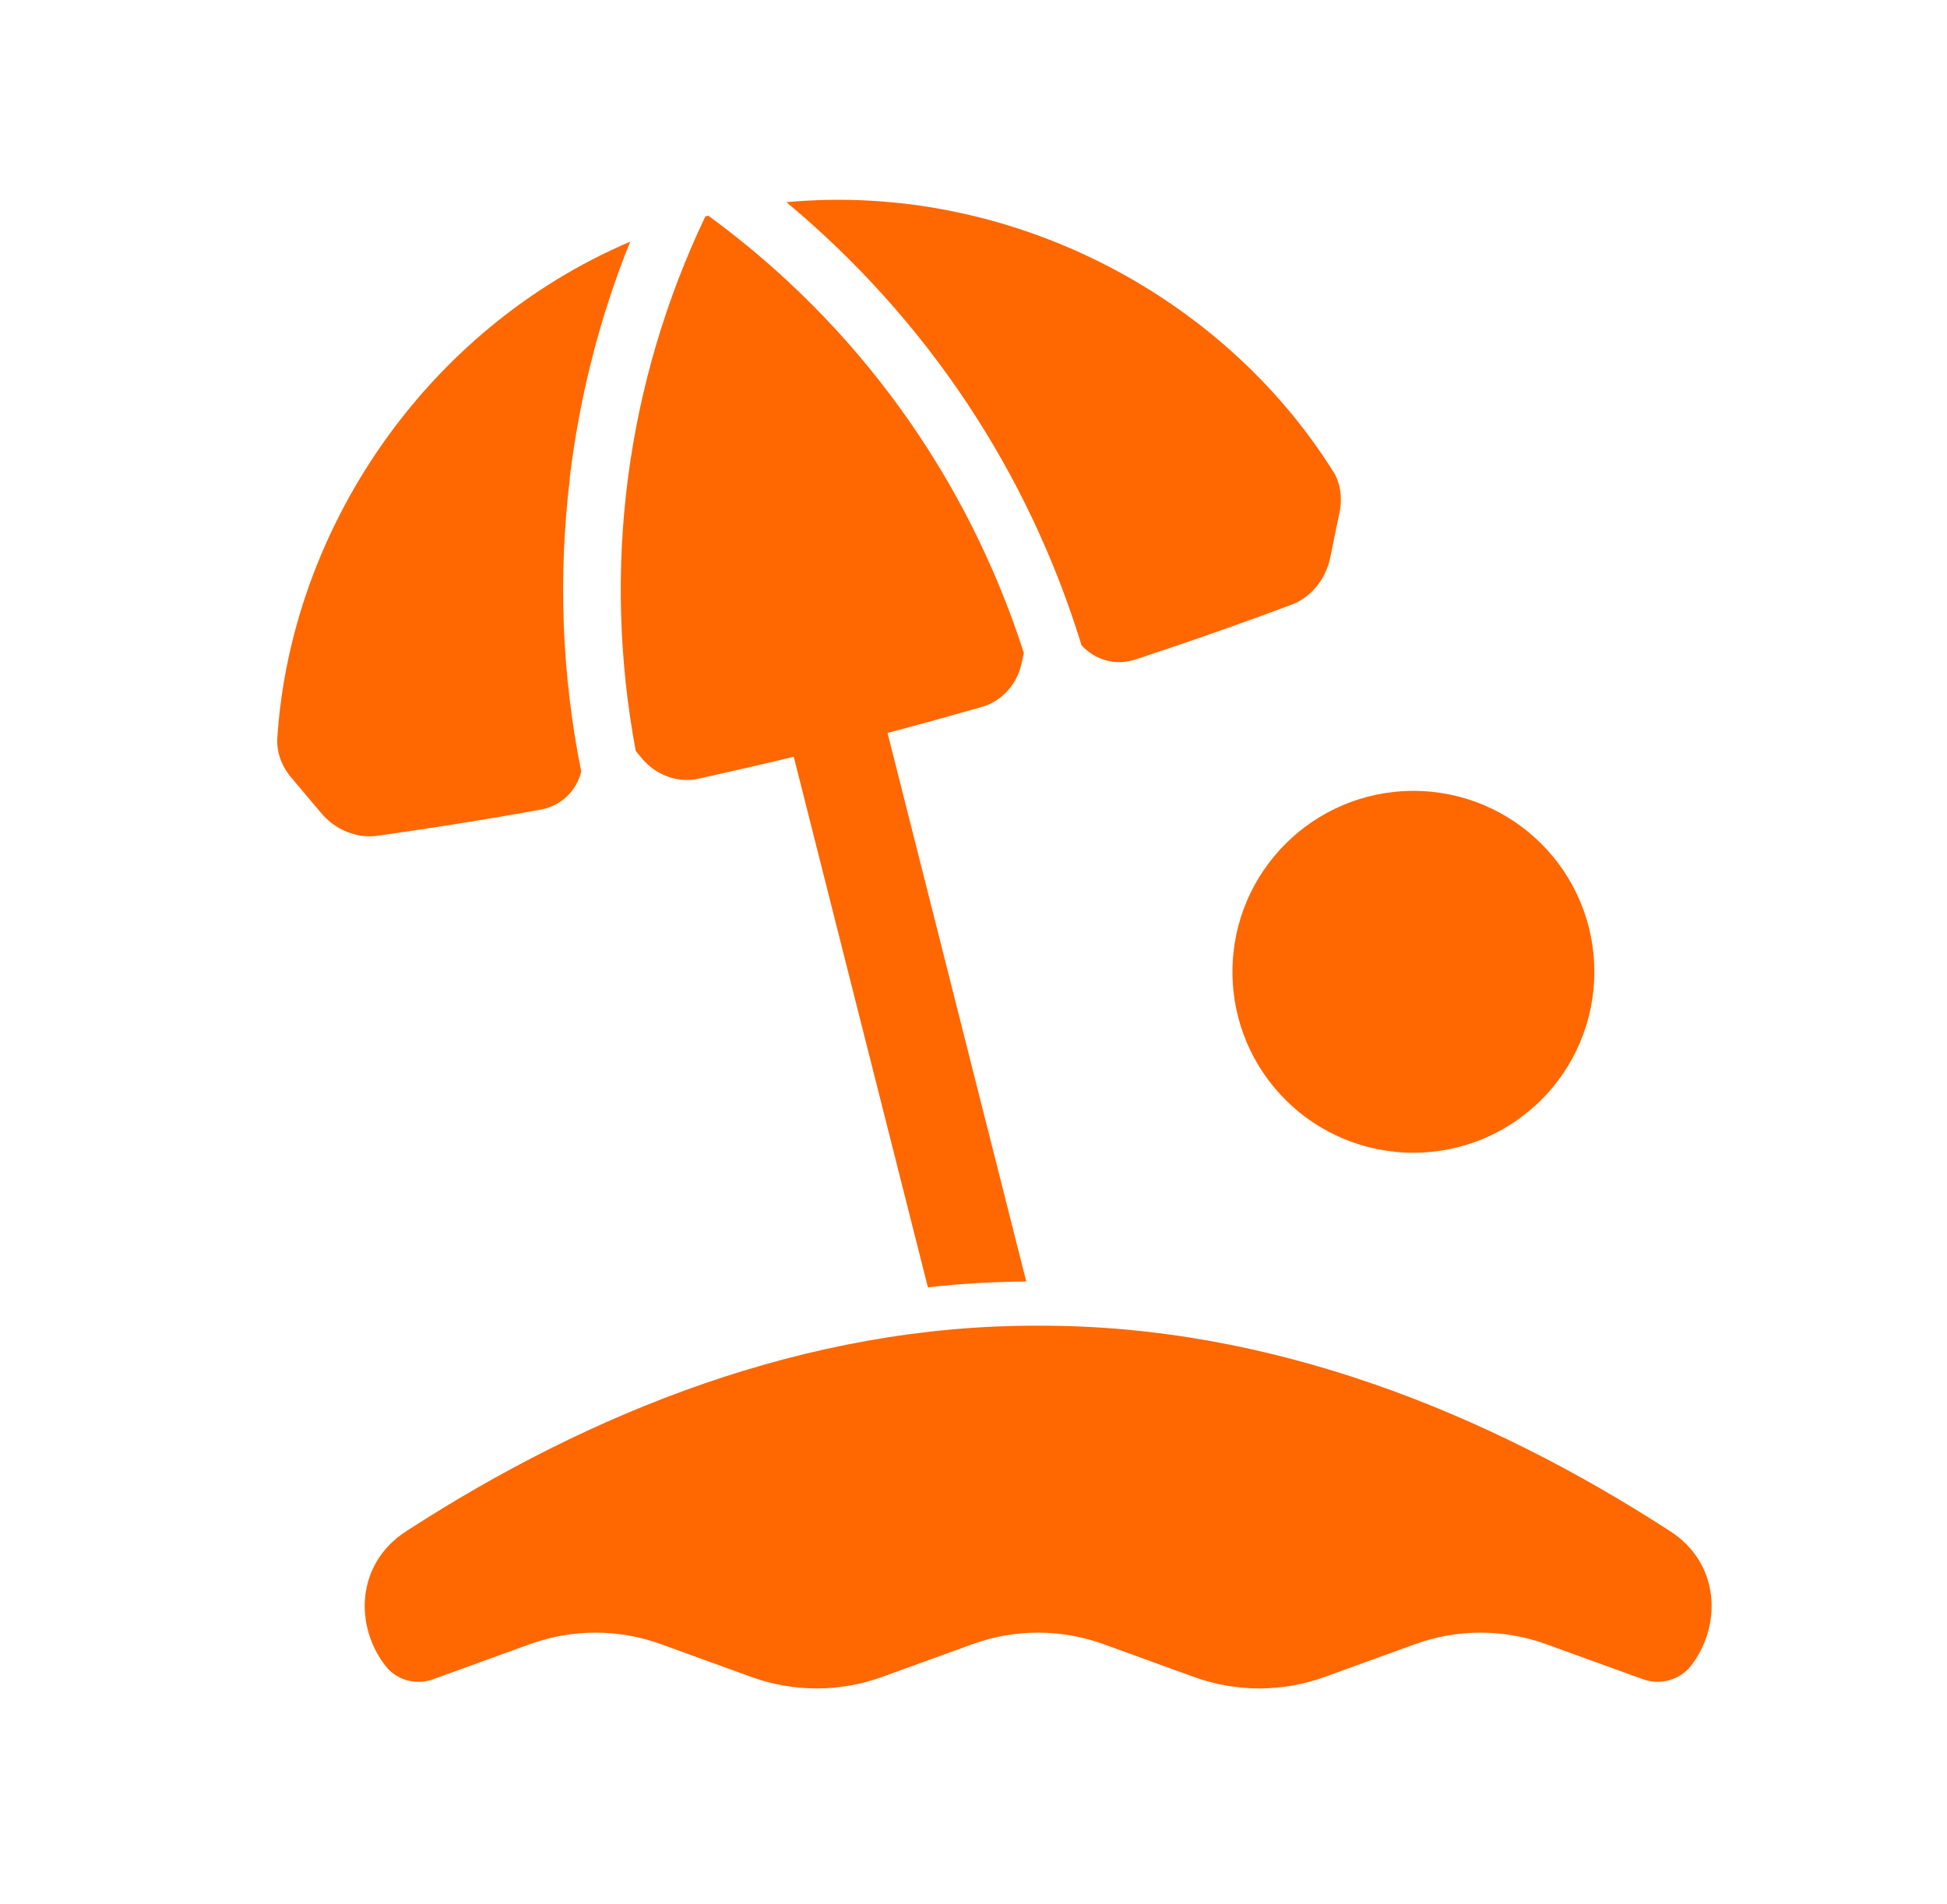
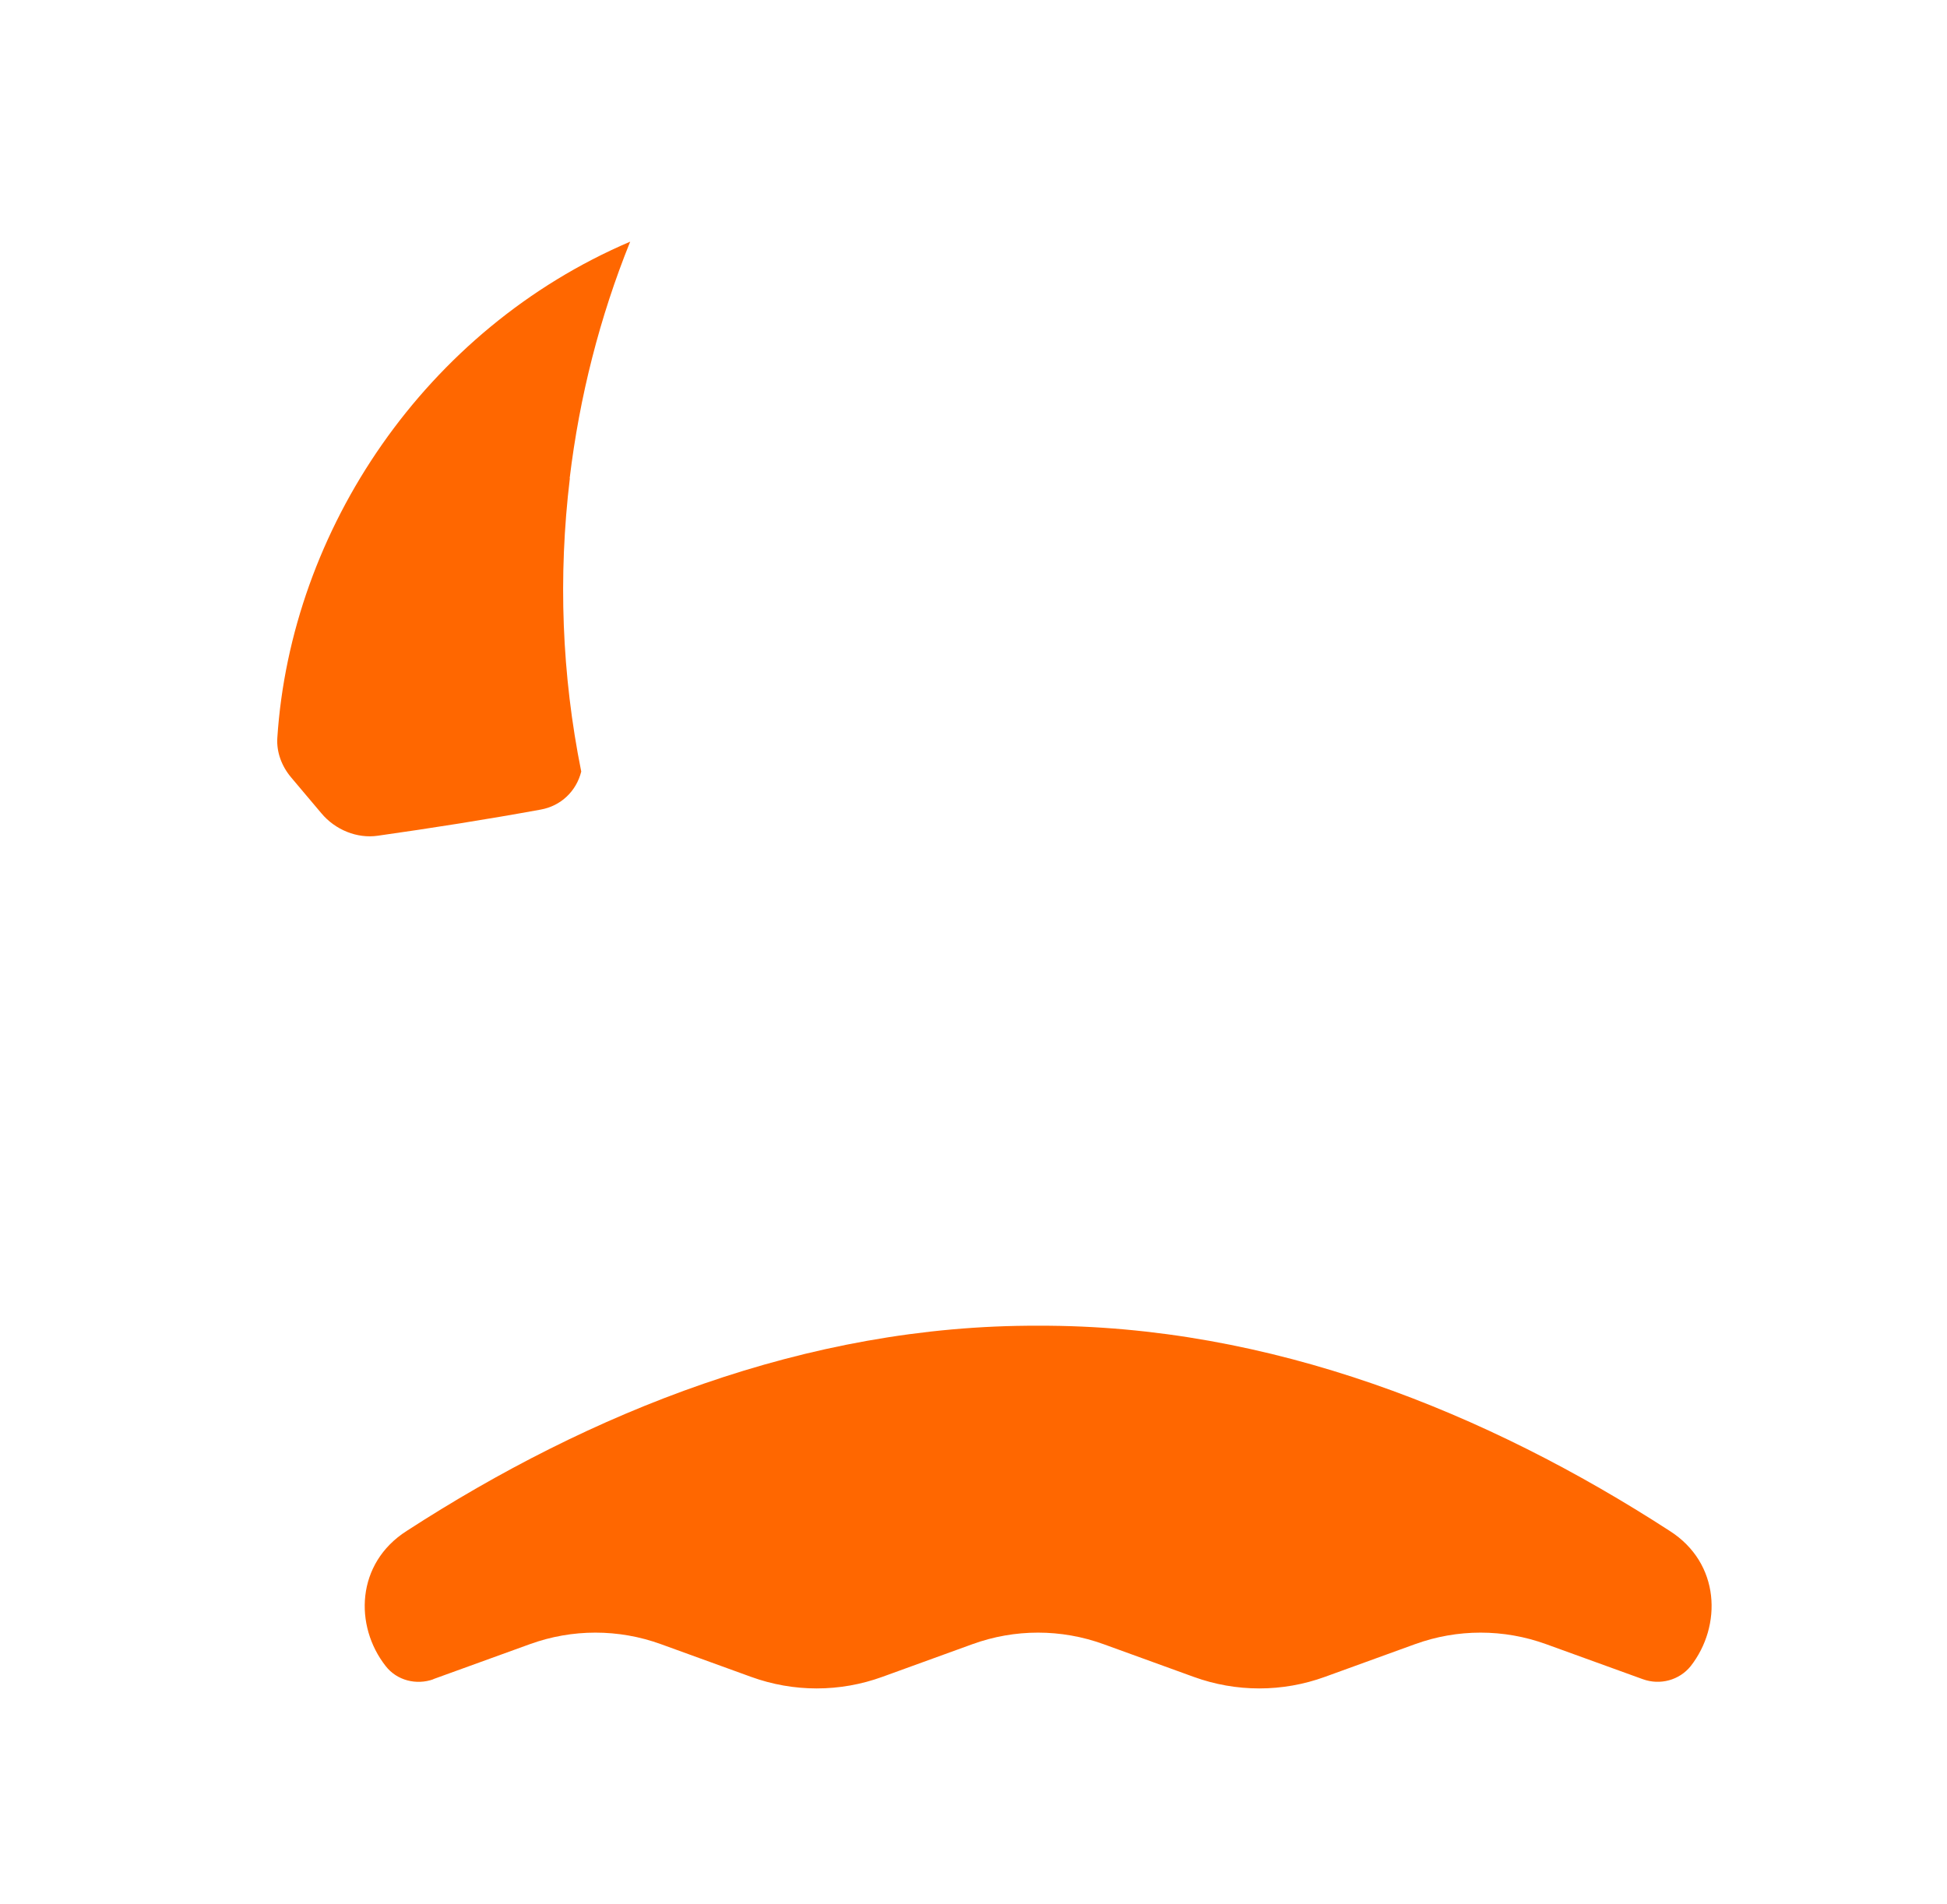
<svg xmlns="http://www.w3.org/2000/svg" id="Layer_1" data-name="Layer 1" viewBox="0 0 90.71 88.73">
  <defs>
    <style> .cls-1 { fill: #ff6700; stroke-width: 0px; } </style>
  </defs>
  <g id="g">
    <path class="cls-1" d="m20.18,78.24l4.5-1.63c1.98-.72,4.14-.72,6.12,0l4.19,1.52c1.98.72,4.14.72,6.12,0l4.19-1.52c1.98-.72,4.14-.72,6.12,0l4.19,1.52c1.98.72,4.14.72,6.12,0l4.19-1.52c1.98-.72,4.14-.72,6.12,0l4.5,1.63c.8.29,1.7.05,2.23-.61,1.46-1.87,1.39-4.79-.98-6.3-8.49-5.5-18.59-9.6-29.42-9.56-10.83-.04-20.93,4.06-29.42,9.56-2.37,1.51-2.45,4.43-.98,6.3.52.67,1.43.9,2.23.61h0Z" />
    <path class="cls-1" d="m26.54,22.29c.46-3.81,1.4-7.51,2.82-11.03-9.54,4.07-15.81,13.42-16.44,23.13-.04.65.2,1.31.65,1.84.47.55.93,1.11,1.4,1.66.65.78,1.67,1.19,2.63,1.05,2.54-.36,5.08-.76,7.6-1.22.93-.17,1.65-.85,1.88-1.77-.91-4.52-1.08-9.09-.53-13.67h0Z" />
-     <path class="cls-1" d="m62.1,21.95c-5.17-8.24-15.14-13.48-25.46-12.53,6.49,5.41,11.25,12.5,13.75,20.65.65.7,1.6.96,2.5.66,2.44-.8,4.86-1.65,7.27-2.55.91-.34,1.6-1.18,1.81-2.18.15-.71.29-1.42.44-2.13.14-.68.04-1.38-.31-1.93h0Z" />
-     <path class="cls-1" d="m47.81,59.7l-6.46-25.55c1.48-.39,2.95-.8,4.42-1.22.93-.27,1.64-1.08,1.84-2.08.03-.14.06-.29.09-.43-2.65-8.23-7.77-15.31-14.7-20.37-.02,0-.05.01-.07.02-.02,0-.05.01-.07.02-3.69,7.74-4.83,16.4-3.24,24.9.09.11.19.23.28.34.66.79,1.67,1.16,2.61.96,1.49-.33,2.98-.67,4.47-1.03l6.25,24.72c1.54-.17,3.06-.26,4.58-.27h0Z" />
-     <path class="cls-1" d="m65.85,36.85c-4.65,0-8.43,3.77-8.43,8.43s3.77,8.43,8.43,8.43,8.43-3.77,8.43-8.43-3.77-8.43-8.43-8.43Z" />
  </g>
</svg>